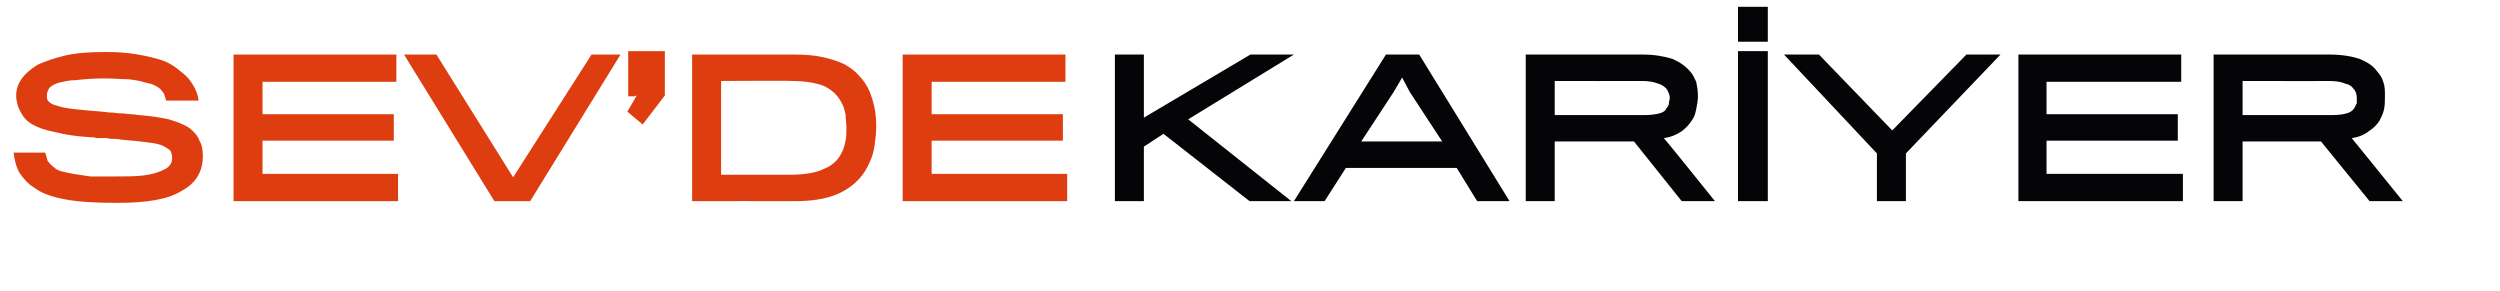
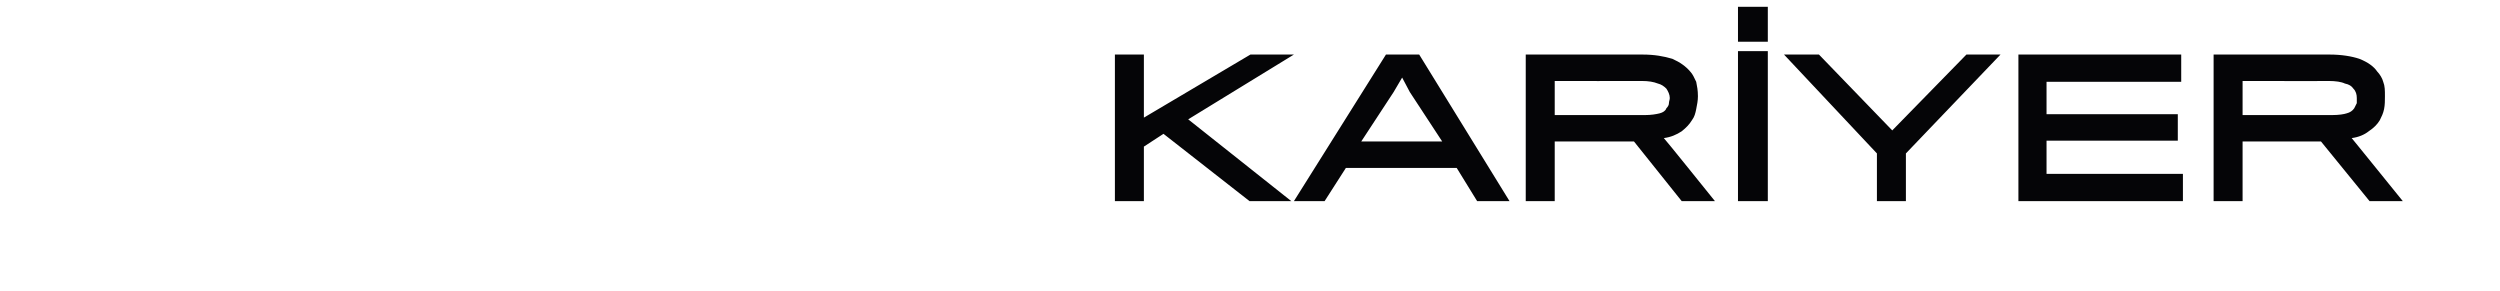
<svg xmlns="http://www.w3.org/2000/svg" version="1.1" width="293.3px" height="34.1px" viewBox="0 -6 293.3 34.1" style="top:-6px">
  <desc>SEV DE KARİYER</desc>
  <defs />
  <g id="Polygon85866">
    <path d="M 146.6 17.6 L 136.5 9.7 L 134.2 11.2 L 134.2 17.6 L 130.8 17.6 L 130.8 0.4 L 134.2 0.4 L 134.2 7.8 L 146.7 0.4 L 151.8 0.4 L 139.4 8 L 151.5 17.6 L 146.6 17.6 Z M 155.4 17.6 L 151.8 17.6 L 162.6 0.4 L 166.5 0.4 L 177.1 17.6 L 173.3 17.6 L 170.9 13.7 L 157.9 13.7 L 155.4 17.6 Z M 165.4 4.8 L 164.5 3.1 L 163.5 4.8 L 159.7 10.6 L 169.2 10.6 L 165.4 4.8 Z M 199.2 5.3 C 199.2 5.8 199.1 6.3 199 6.8 C 198.9 7.3 198.8 7.7 198.5 8.1 C 198.2 8.6 197.8 9 197.3 9.4 C 196.7 9.8 196 10.1 195.2 10.2 C 195.22 10.16 201.2 17.6 201.2 17.6 L 197.3 17.6 L 191.7 10.6 L 182.4 10.6 L 182.4 17.6 L 179 17.6 L 179 0.4 C 179 0.4 192.65 0.4 192.7 0.4 C 194.1 0.4 195.2 0.6 196.2 0.9 C 197.1 1.3 197.8 1.8 198.3 2.4 C 198.6 2.7 198.8 3.2 199 3.6 C 199.1 4.1 199.2 4.6 199.2 5.3 Z M 195.9 5.5 C 195.9 5.1 195.7 4.7 195.5 4.4 C 195.2 4.1 194.9 3.9 194.5 3.8 C 194 3.6 193.4 3.5 192.6 3.5 C 192.57 3.52 182.4 3.5 182.4 3.5 L 182.4 7.5 C 182.4 7.5 192.99 7.5 193 7.5 C 193.7 7.5 194.3 7.4 194.7 7.3 C 195.1 7.2 195.4 7 195.5 6.7 C 195.7 6.5 195.8 6.3 195.8 6.1 C 195.8 5.9 195.9 5.7 195.9 5.5 Z M 203.9 17.6 L 203.9 0 L 207.4 0 L 207.4 17.6 L 203.9 17.6 Z M 203.9 -1.1 L 203.9 -5.2 L 207.4 -5.2 L 207.4 -1.1 L 203.9 -1.1 Z M 223.6 12 L 223.6 17.6 L 220.2 17.6 L 220.2 12 L 209.3 0.4 L 213.4 0.4 L 222 9.3 L 230.7 0.4 L 234.7 0.4 L 223.6 12 Z M 236.8 17.6 L 236.8 0.4 L 255.9 0.4 L 255.9 3.6 L 240.1 3.6 L 240.1 7.4 L 255.5 7.4 L 255.5 10.5 L 240.1 10.5 L 240.1 14.4 L 256.1 14.4 L 256.1 17.6 L 236.8 17.6 Z M 279.8 5.3 C 279.8 5.8 279.8 6.3 279.7 6.8 C 279.6 7.3 279.4 7.7 279.2 8.1 C 278.9 8.6 278.5 9 277.9 9.4 C 277.4 9.8 276.7 10.1 275.9 10.2 C 275.88 10.16 281.9 17.6 281.9 17.6 L 278 17.6 L 272.3 10.6 L 263.1 10.6 L 263.1 17.6 L 259.7 17.6 L 259.7 0.4 C 259.7 0.4 273.31 0.4 273.3 0.4 C 274.7 0.4 275.9 0.6 276.8 0.9 C 277.8 1.3 278.5 1.8 278.9 2.4 C 279.2 2.7 279.5 3.2 279.6 3.6 C 279.8 4.1 279.8 4.6 279.8 5.3 Z M 276.5 5.5 C 276.5 5.1 276.4 4.7 276.1 4.4 C 275.9 4.1 275.6 3.9 275.1 3.8 C 274.7 3.6 274 3.5 273.2 3.5 C 273.22 3.52 263.1 3.5 263.1 3.5 L 263.1 7.5 C 263.1 7.5 273.64 7.5 273.6 7.5 C 274.4 7.5 275 7.4 275.3 7.3 C 275.7 7.2 276 7 276.2 6.7 C 276.3 6.5 276.4 6.3 276.5 6.1 C 276.5 5.9 276.5 5.7 276.5 5.5 Z " stroke="none" fill="#050507" />
  </g>
  <g id="Polygon85865">
-     <path d="M 23.8 12.3 C 23.8 14.1 23 15.5 21.3 16.4 C 19.7 17.4 17.2 17.8 13.8 17.8 C 11.3 17.8 9.3 17.7 7.7 17.4 C 6.1 17.1 4.9 16.7 4 16 C 3.3 15.6 2.8 15 2.3 14.3 C 1.9 13.6 1.7 12.8 1.6 11.9 C 1.6 11.9 5.3 11.9 5.3 11.9 C 5.4 12.2 5.5 12.6 5.6 12.9 C 5.8 13.1 6 13.4 6.3 13.6 C 6.5 13.8 6.8 14 7.2 14.1 C 7.6 14.2 8.1 14.3 8.6 14.4 C 9.2 14.5 9.9 14.6 10.6 14.7 C 11.4 14.7 12.3 14.7 13.4 14.7 C 14.7 14.7 15.8 14.7 16.7 14.6 C 17.6 14.5 18.3 14.3 18.8 14.1 C 19.3 13.9 19.7 13.7 19.9 13.4 C 20.1 13.2 20.2 12.9 20.2 12.5 C 20.2 12.2 20.1 11.9 20 11.7 C 19.8 11.5 19.5 11.3 19.1 11.1 C 18.7 10.9 18.1 10.8 17.3 10.7 C 16.6 10.6 15.6 10.5 14.4 10.4 C 14.2 10.4 13.9 10.3 13.6 10.3 C 13.2 10.3 12.9 10.3 12.5 10.2 C 12.1 10.2 11.7 10.2 11.4 10.2 C 11 10.1 10.8 10.1 10.6 10.1 C 9 10 7.6 9.8 6.5 9.5 C 5.4 9.3 4.5 9 3.8 8.6 C 3.1 8.2 2.7 7.7 2.4 7.1 C 2.1 6.6 1.9 5.9 1.9 5.2 C 1.9 4.5 2.1 3.9 2.5 3.3 C 2.9 2.7 3.6 2.1 4.4 1.6 C 5.3 1.2 6.4 0.8 7.7 0.5 C 9 0.2 10.6 0.1 12.5 0.1 C 13.9 0.1 15.1 0.2 16.2 0.4 C 17.3 0.6 18.2 0.8 19.1 1.1 C 19.9 1.4 20.5 1.8 21.1 2.3 C 21.6 2.7 22.1 3.1 22.4 3.6 C 22.9 4.3 23.2 5 23.3 5.8 C 23.3 5.8 19.5 5.8 19.5 5.8 C 19.4 5.6 19.4 5.4 19.3 5.2 C 19.3 5.1 19.2 4.9 19.1 4.8 C 18.9 4.5 18.7 4.3 18.3 4.1 C 18 3.9 17.6 3.8 17.1 3.7 C 16.5 3.5 15.9 3.4 15.1 3.3 C 14.3 3.3 13.3 3.2 12.2 3.2 C 10.9 3.2 9.8 3.3 8.9 3.4 C 8.1 3.4 7.4 3.6 6.9 3.7 C 6.3 3.9 6 4.1 5.8 4.3 C 5.6 4.6 5.5 4.9 5.5 5.2 C 5.5 5.5 5.5 5.7 5.7 5.9 C 5.9 6.1 6.2 6.3 6.7 6.4 C 7.2 6.6 7.9 6.7 8.7 6.8 C 9.6 6.9 10.7 7 12 7.1 C 12.2 7.1 12.6 7.2 13 7.2 C 13.4 7.2 13.8 7.3 14.2 7.3 C 14.6 7.3 15.1 7.4 15.4 7.4 C 15.8 7.4 16.1 7.5 16.3 7.5 C 17.7 7.6 18.9 7.8 19.8 8 C 20.8 8.3 21.6 8.6 22.2 9 C 22.7 9.4 23.2 9.9 23.4 10.5 C 23.7 11 23.8 11.6 23.8 12.3 Z M 27.4 17.6 L 27.4 0.4 L 46.5 0.4 L 46.5 3.6 L 30.8 3.6 L 30.8 7.4 L 46.2 7.4 L 46.2 10.5 L 30.8 10.5 L 30.8 14.4 L 46.7 14.4 L 46.7 17.6 L 27.4 17.6 Z M 62.2 17.6 L 58 17.6 L 47.4 0.4 L 51.2 0.4 L 60.2 14.8 L 69.4 0.4 L 72.8 0.4 L 62.2 17.6 Z M 73.7 0 L 78 0 L 78 5.2 L 75.4 8.6 L 73.6 7.1 L 74.7 5.2 L 74.4 5.3 L 73.7 5.3 L 73.7 0 Z M 102 13.1 C 101.4 14.5 100.4 15.6 99 16.4 C 97.6 17.2 95.7 17.6 93.3 17.6 C 93.3 17.58 81.2 17.6 81.2 17.6 L 81.2 0.4 C 81.2 0.4 93.25 0.4 93.3 0.4 C 94.5 0.4 95.6 0.5 96.5 0.7 C 97.5 0.9 98.3 1.2 99 1.5 C 99.7 1.9 100.3 2.3 100.8 2.9 C 101.3 3.4 101.7 4 102 4.7 C 102.5 5.9 102.8 7.2 102.8 8.8 C 102.8 9.6 102.7 10.4 102.6 11.1 C 102.5 11.8 102.3 12.5 102 13.1 Z M 98.8 11.8 C 99 11.4 99.1 11 99.2 10.5 C 99.3 10.1 99.3 9.5 99.3 9 C 99.3 8.4 99.2 7.9 99.2 7.4 C 99.1 7 99 6.5 98.8 6.2 C 98.4 5.3 97.7 4.6 96.7 4.1 C 95.7 3.7 94.4 3.5 92.8 3.5 C 92.82 3.45 84.6 3.5 84.6 3.5 L 84.6 14.5 C 84.6 14.5 92.59 14.5 92.6 14.5 C 94.3 14.5 95.7 14.3 96.7 13.8 C 97.7 13.4 98.4 12.7 98.8 11.8 Z M 105.9 17.6 L 105.9 0.4 L 125 0.4 L 125 3.6 L 109.3 3.6 L 109.3 7.4 L 124.7 7.4 L 124.7 10.5 L 109.3 10.5 L 109.3 14.4 L 125.2 14.4 L 125.2 17.6 L 105.9 17.6 Z " stroke="none" fill="#de3e0f" />
-   </g>
+     </g>
</svg>